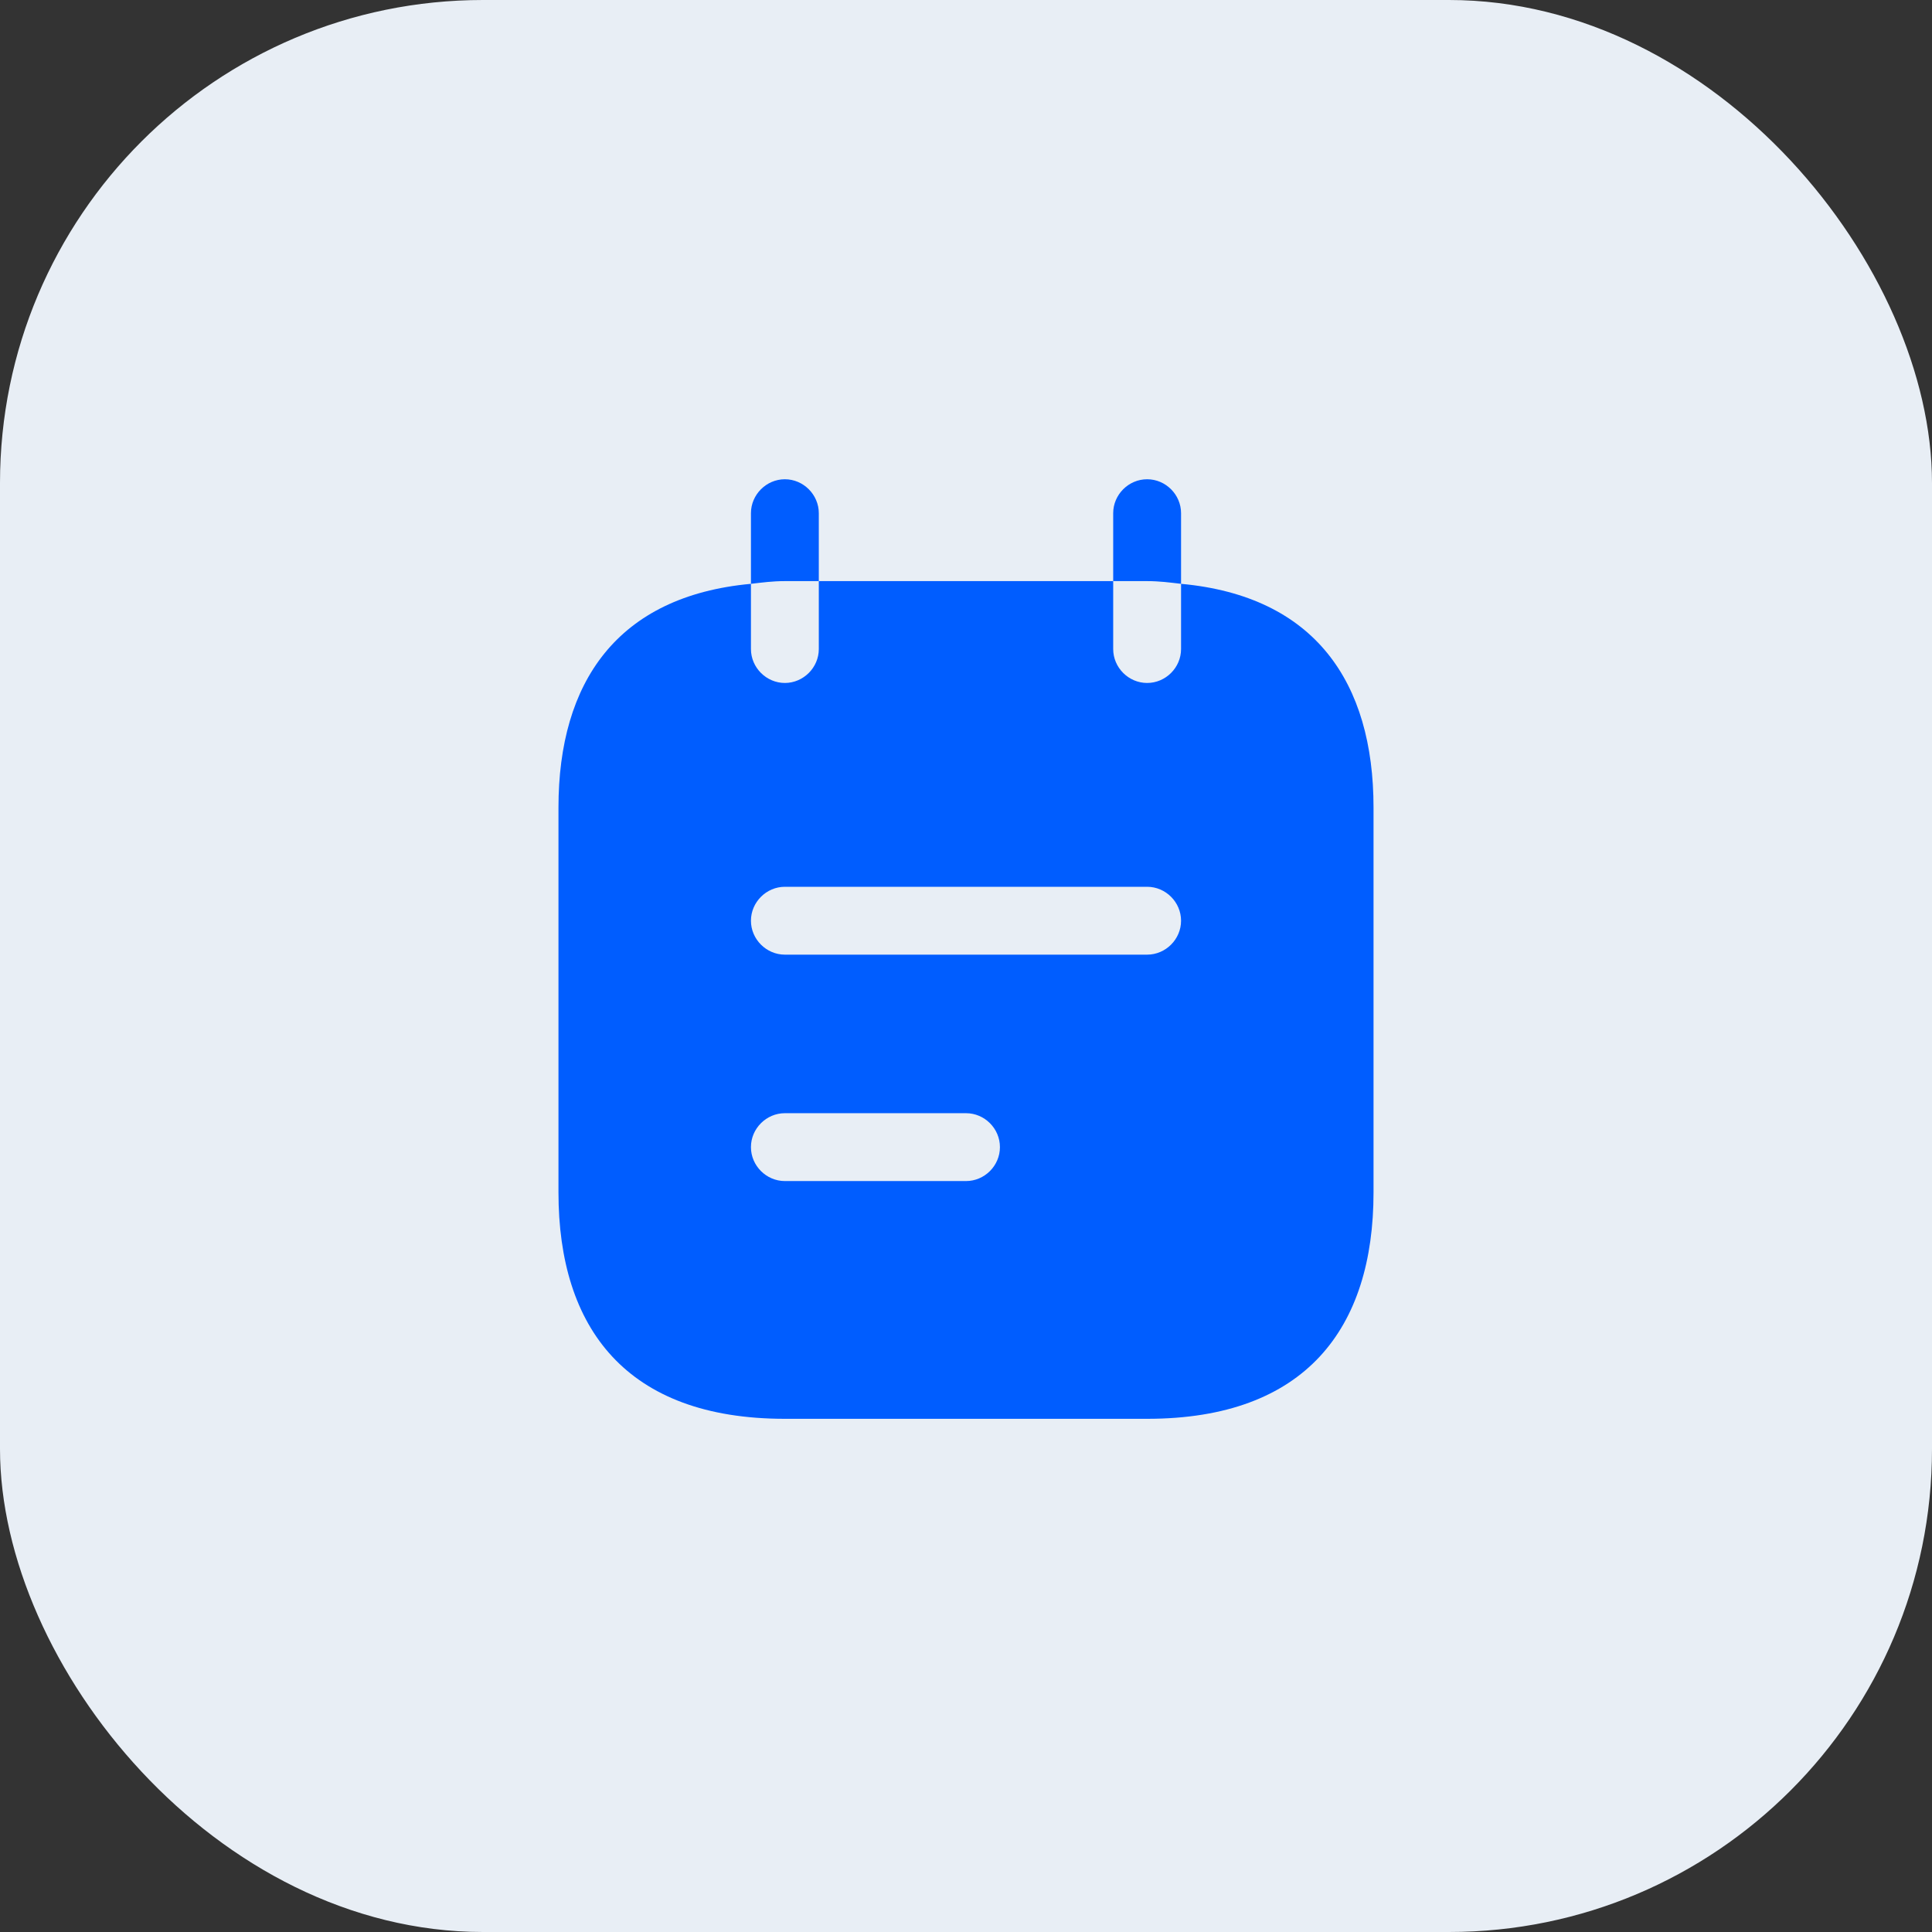
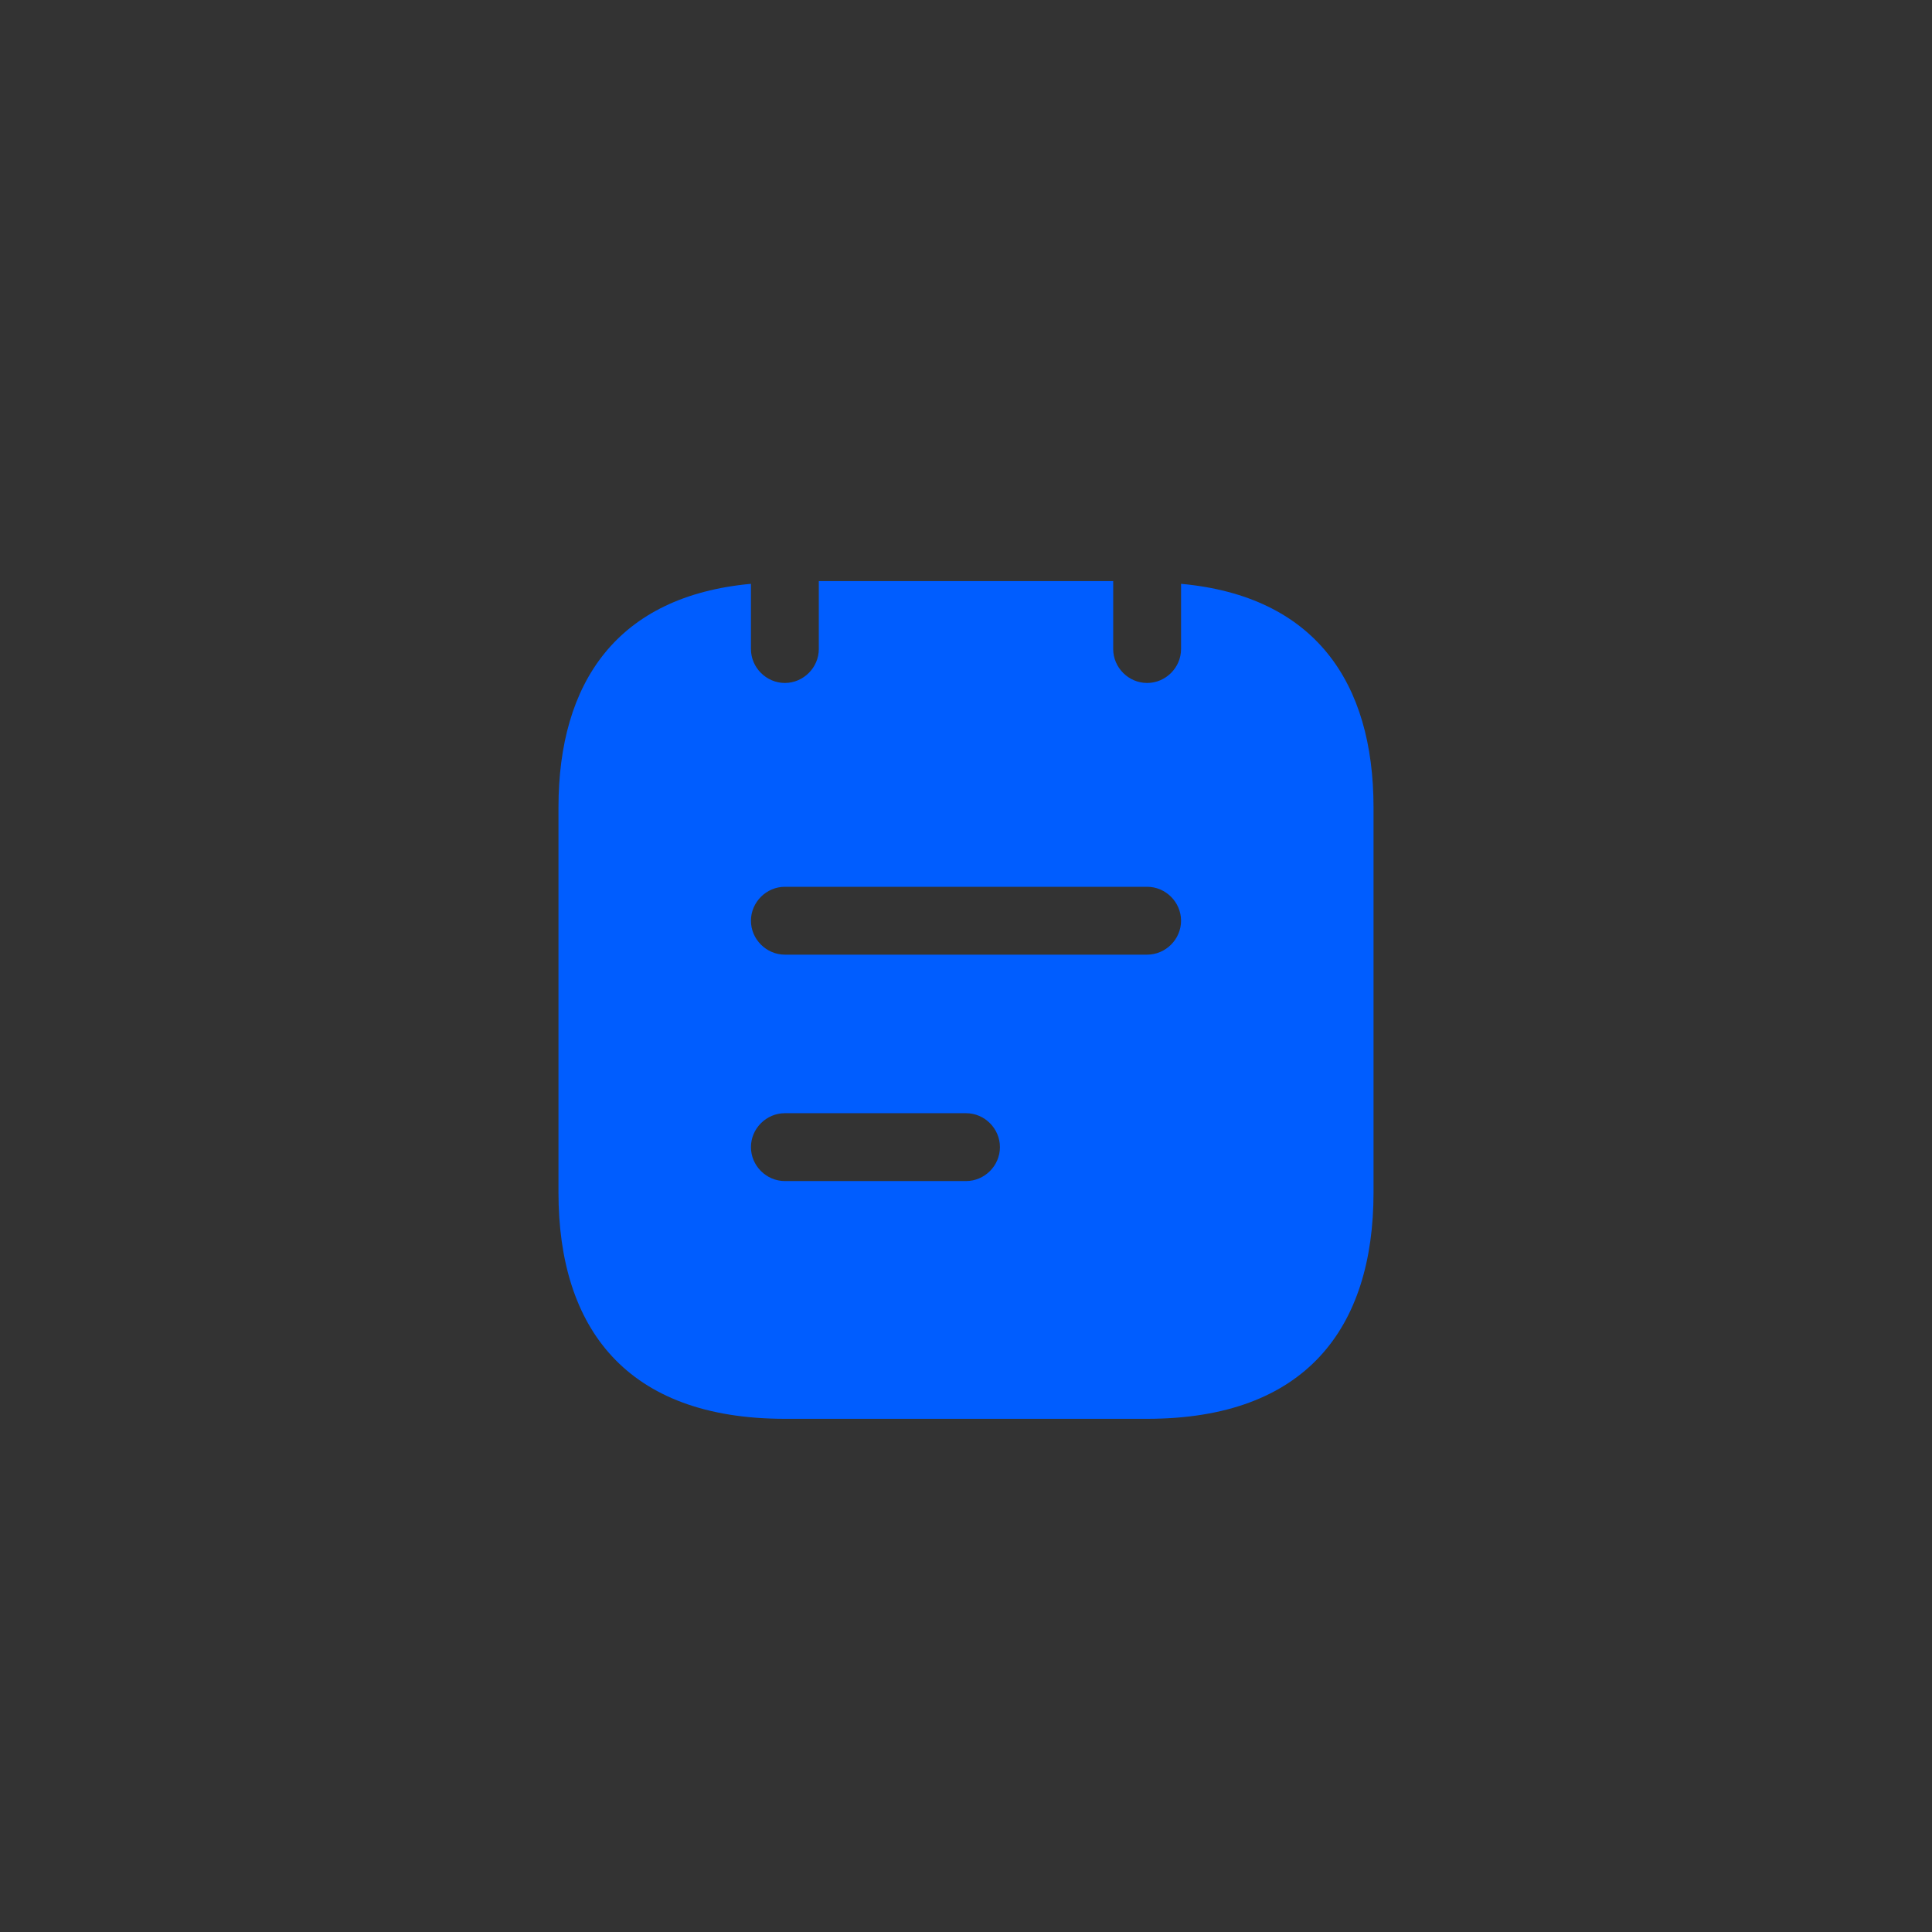
<svg xmlns="http://www.w3.org/2000/svg" width="32" height="32" viewBox="0 0 32 32" fill="none">
  <rect x="0" y="0" width="32" height="32" fill="#333333" stroke="none" />
-   <rect width="32" height="32" rx="8" fill="#E8EEF5" />
-   <path d="M13.562 9.625V8.5C13.562 8.193 13.307 7.938 13 7.938C12.693 7.938 12.438 8.193 12.438 8.5V9.67C12.625 9.648 12.797 9.625 13 9.625H13.562Z" fill="#005DFF" />
-   <path d="M19.562 9.67V8.5C19.562 8.193 19.308 7.938 19 7.938C18.692 7.938 18.438 8.193 18.438 8.5V9.625H19C19.203 9.625 19.375 9.648 19.562 9.67Z" fill="#005DFF" />
  <path d="M19.562 9.67V10.75C19.562 11.057 19.308 11.312 19 11.312C18.692 11.312 18.438 11.057 18.438 10.75V9.625H13.562V10.75C13.562 11.057 13.307 11.312 13 11.312C12.693 11.312 12.438 11.057 12.438 10.75V9.67C10.225 9.873 9.25 11.297 9.25 13.375V19.75C9.25 22 10.375 23.5 13 23.5H19C21.625 23.5 22.75 22 22.75 19.75V13.375C22.75 11.297 21.775 9.873 19.562 9.67ZM16 19.562H13C12.693 19.562 12.438 19.308 12.438 19C12.438 18.692 12.693 18.438 13 18.438H16C16.308 18.438 16.562 18.692 16.562 19C16.562 19.308 16.308 19.562 16 19.562ZM19 15.812H13C12.693 15.812 12.438 15.557 12.438 15.25C12.438 14.943 12.693 14.688 13 14.688H19C19.308 14.688 19.562 14.943 19.562 15.25C19.562 15.557 19.308 15.812 19 15.812Z" fill="#005DFF" />
</svg>